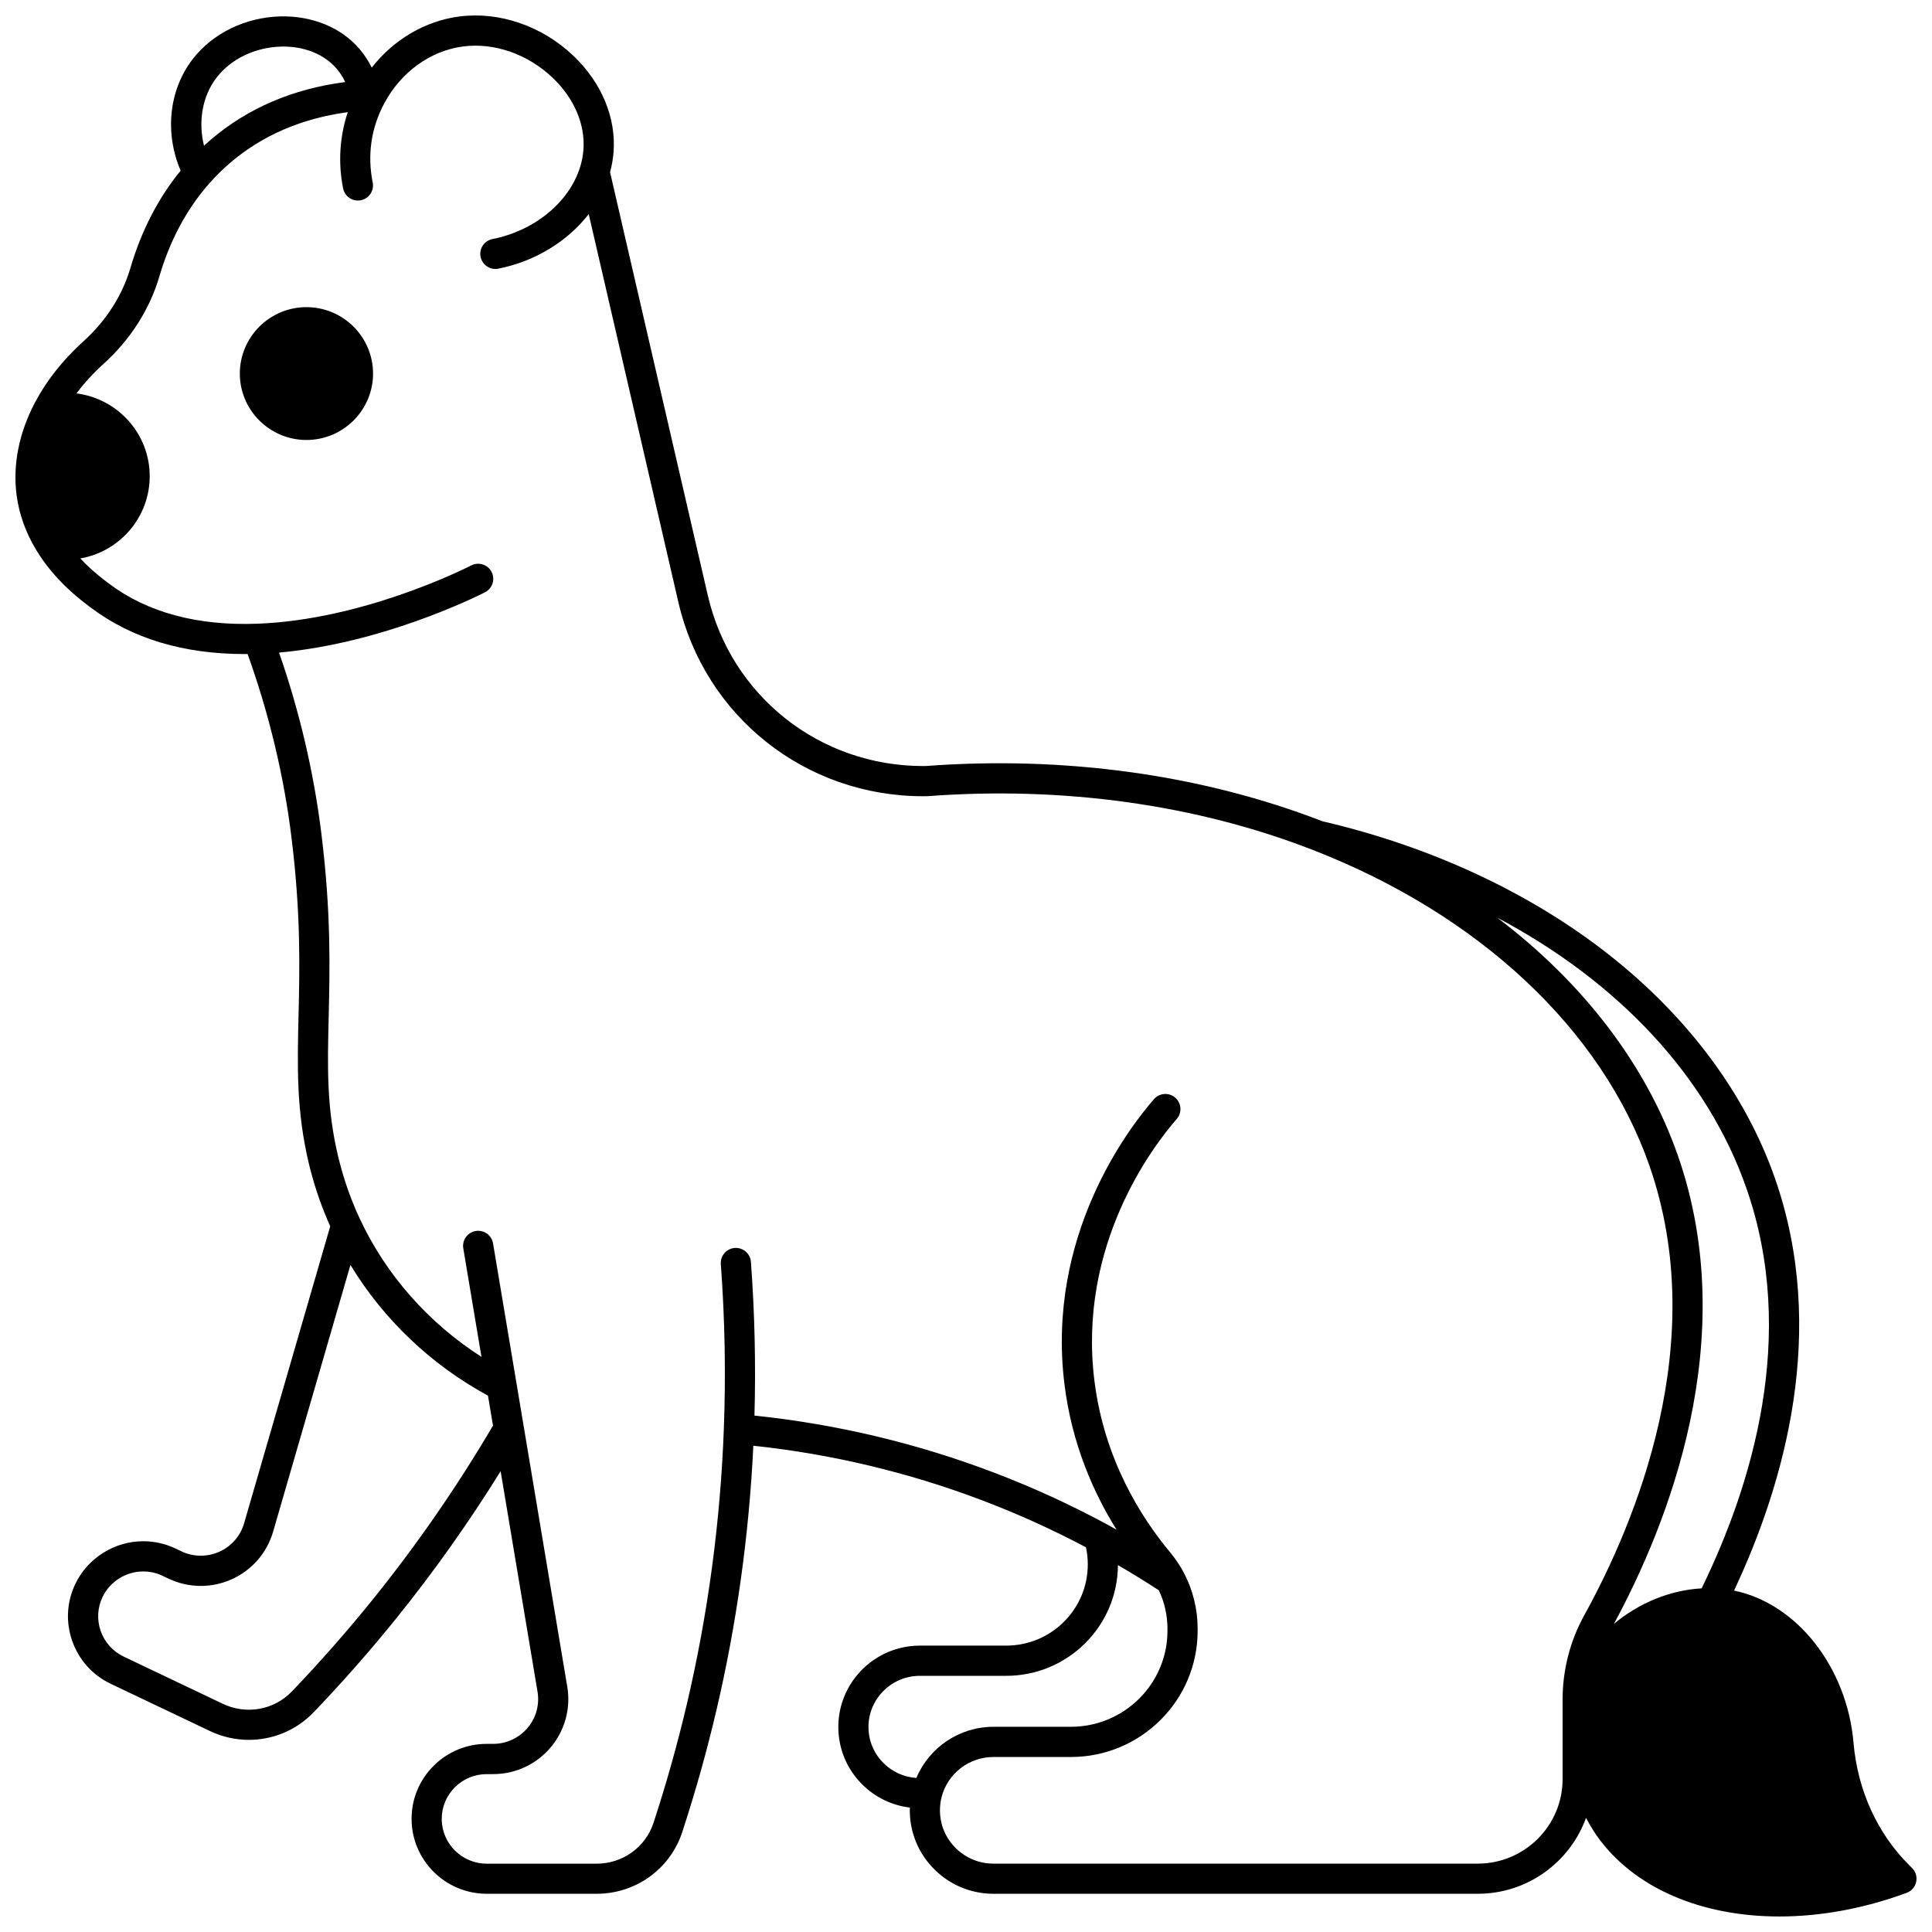
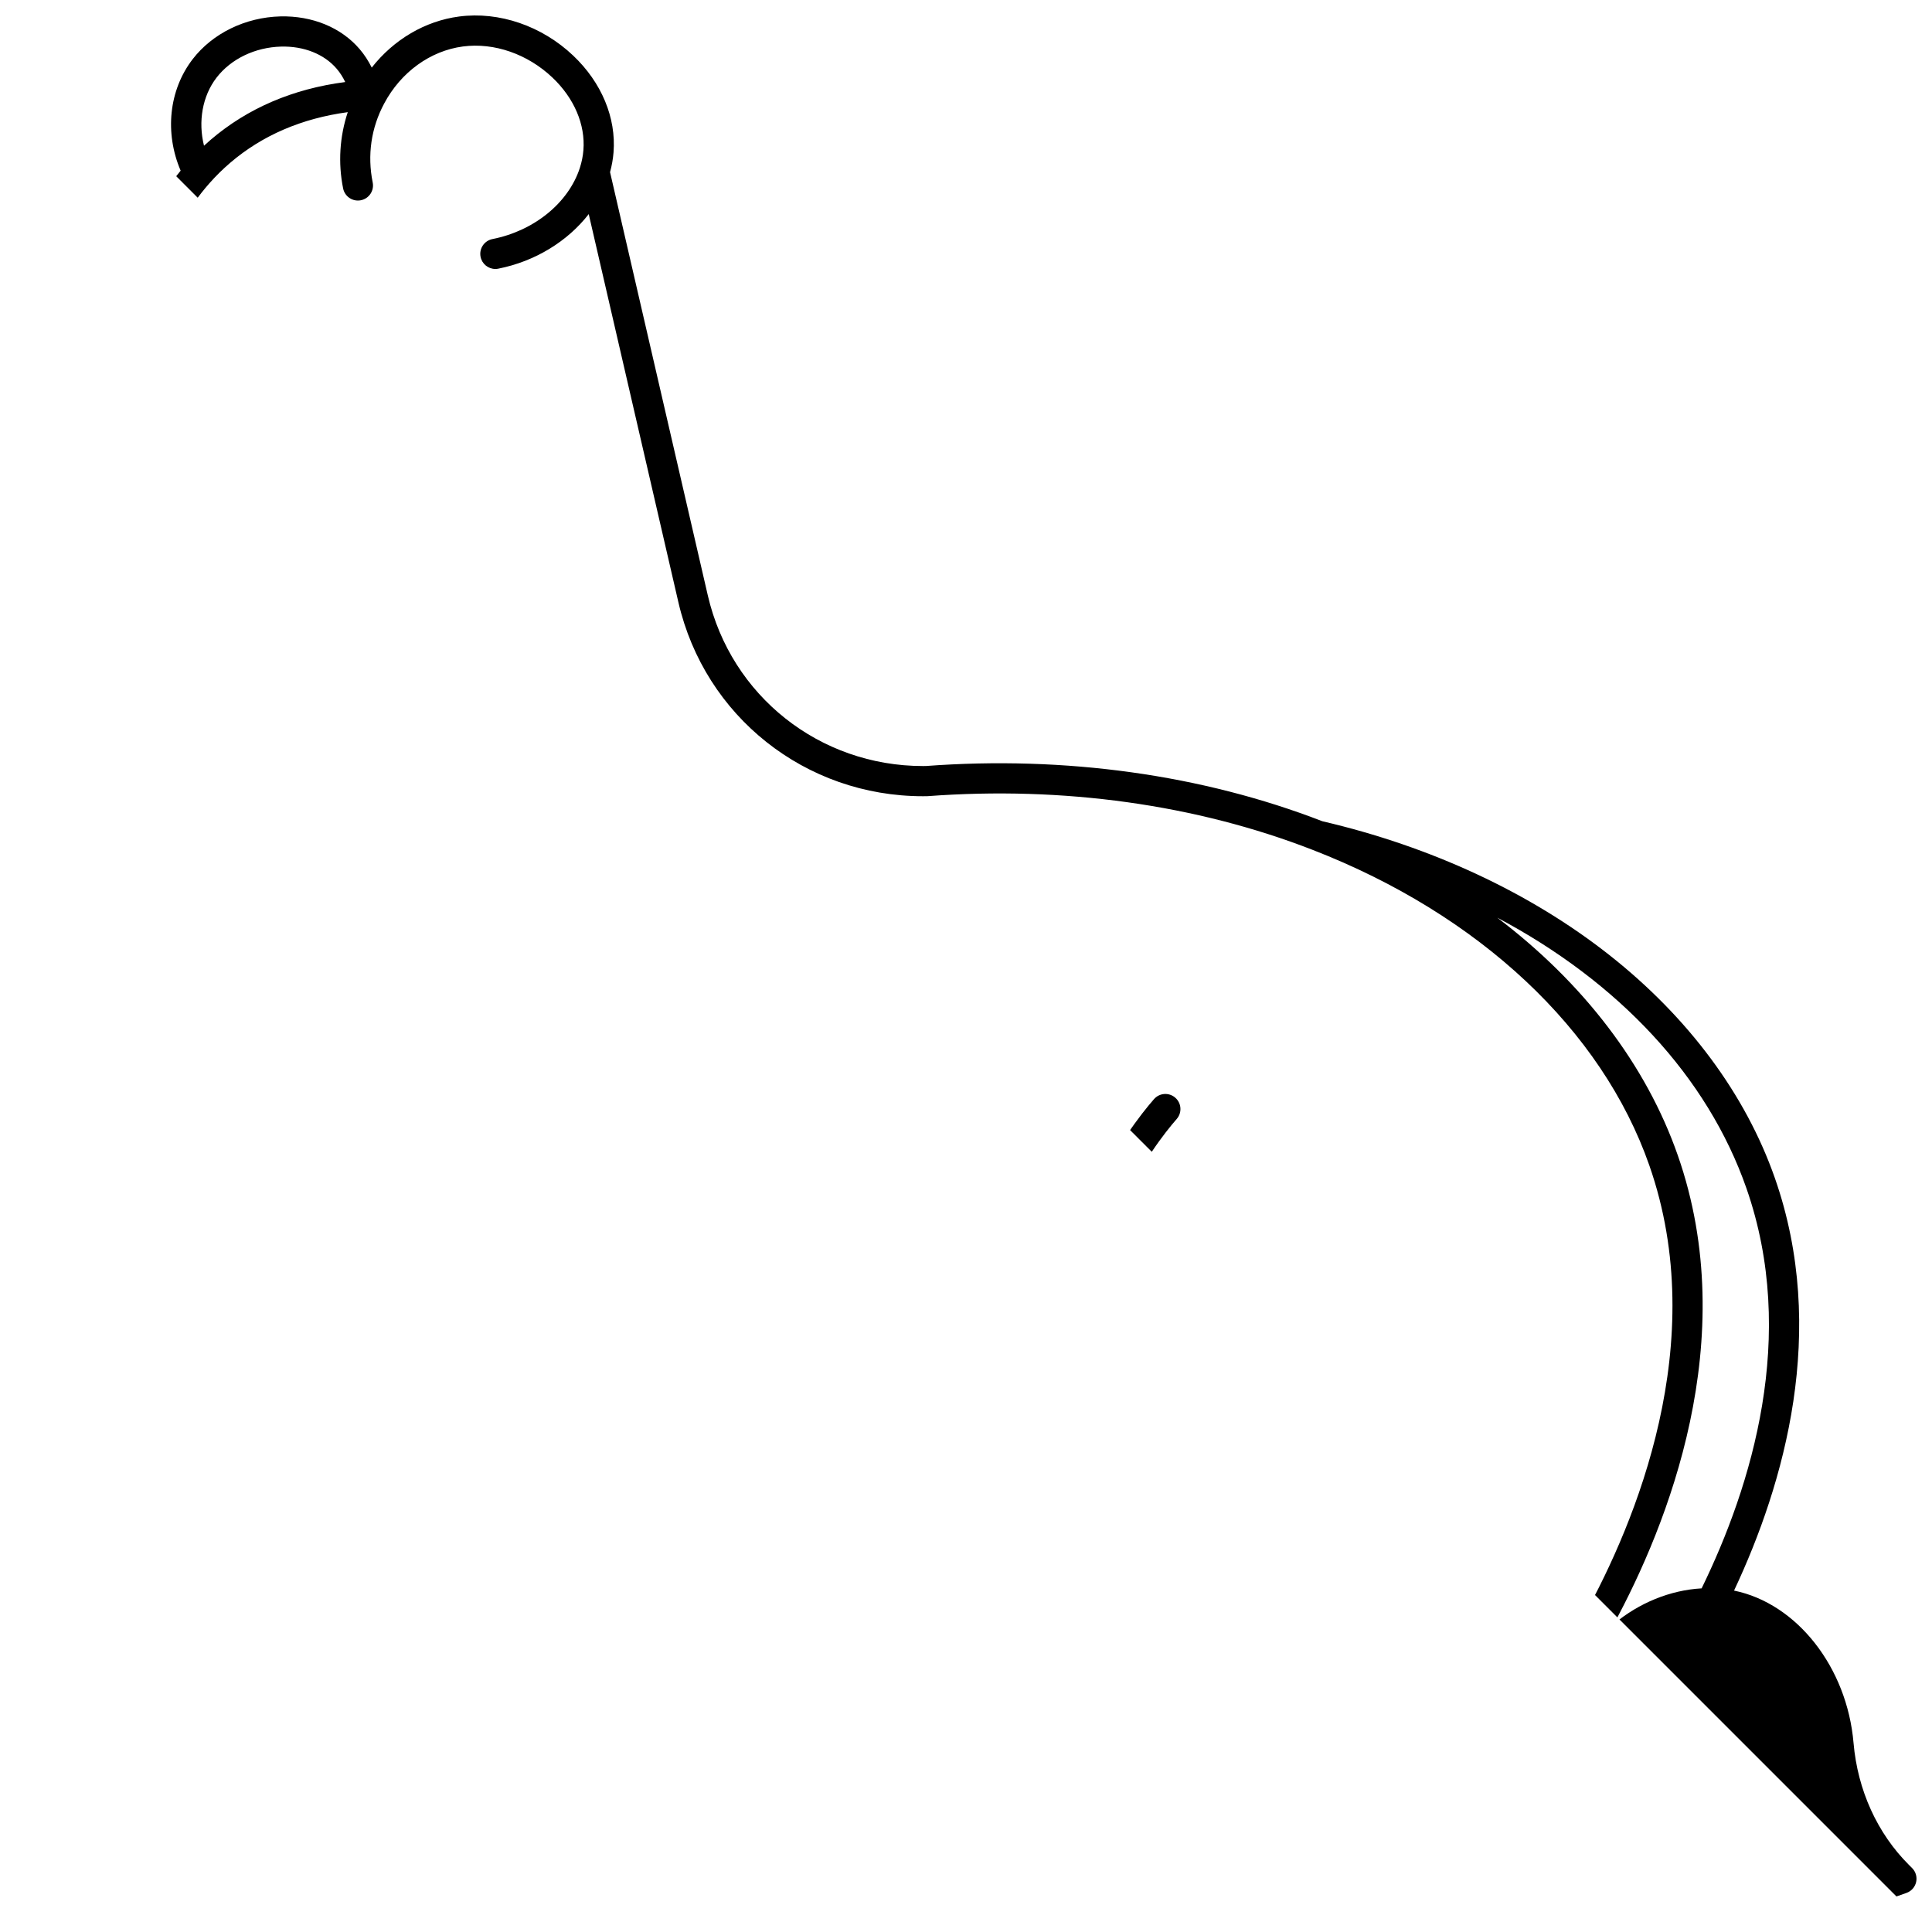
<svg xmlns="http://www.w3.org/2000/svg" width="800px" height="800px" version="1.1" viewBox="144 144 512 512">
  <defs>
    <clipPath id="a">
-       <path d="m148.09 148.09h503.81v503.81h-503.81z" />
+       <path d="m148.09 148.09h503.81v503.81z" />
    </clipPath>
  </defs>
-   <path d="m225.21 225.4c-9.734 0-17.652 7.898-17.652 17.605 0 9.703 7.918 17.594 17.652 17.594 9.734 0 17.652-7.894 17.652-17.594 0-9.711-7.918-17.605-17.652-17.605z" />
  <g clip-path="url(#a)">
    <path d="m650.73 639.06-0.809-0.809c-8.414-8.375-13.637-19.859-14.711-32.336-1.723-20.078-15.012-36.984-31.668-40.391 13.367-28.438 24.922-68.949 10.836-109.27-7.754-22.195-22.941-42.664-43.918-59.188-20.898-16.465-47.184-28.711-76.016-35.426-31.836-12.328-68.148-17.391-105.05-14.641-0.262 0.008-0.523 0.008-0.789 0.008-27.414 0-50.863-18.582-57.02-45.184l-25.914-112.2c0.473-1.738 0.785-3.492 0.922-5.234 0.73-9.156-3.152-18.496-10.656-25.625-8.316-7.902-19.633-11.785-30.277-10.387-9.035 1.191-17.32 6.117-23.145 13.535-0.883-1.785-1.957-3.441-3.223-4.918-4.891-5.715-12.535-8.848-20.988-8.648-9.273 0.238-17.961 4.477-23.246 11.336-6.316 8.203-7.461 19.539-3.184 29.543-5.918 7.242-10.395 15.879-13.297 25.742-2.141 7.316-6.457 14.059-12.48 19.5-5.481 4.957-9.82 10.457-12.906 16.355-4.188 7.996-5.844 16.441-4.789 24.426 0.684 5.106 2.457 10.023 5.266 14.613 4.914 8.086 11.645 13.105 14.512 15.246 10.824 8.117 24.488 12.223 40.66 12.223 0.254 0 0.52-0.012 0.773-0.016 5.668 15.766 9.59 32.082 11.625 48.551 2.516 20.336 2.176 34.762 1.875 47.488-0.316 13.453-0.59 25.074 2.762 39.109 0.152 0.617 0.309 1.23 0.469 1.848 1.32 5.055 3.07 9.98 5.172 14.676l-22.828 78.707c-0.969 3.348-3.359 6.094-6.559 7.527-3.219 1.445-6.883 1.406-10.062-0.109l-1.508-0.719c-2.711-1.293-5.602-1.949-8.602-1.949-7.621 0-14.676 4.426-17.98 11.285-2.297 4.781-2.59 10.172-0.824 15.172 1.77 5.016 5.394 9.039 10.207 11.328l26.258 12.504c3.316 1.582 6.848 2.348 10.344 2.348 6.352 0 12.586-2.535 17.176-7.328 7.637-7.965 15.055-16.398 22.039-25.07 9.922-12.316 19.137-25.332 27.496-38.797l9.781 58.441c0.574 3.43-0.387 6.926-2.641 9.59-2.273 2.684-5.602 4.227-9.129 4.227h-1.68c-5.336 0-10.34 2.066-14.086 5.812-3.769 3.754-5.844 8.746-5.844 14.051 0 10.953 8.941 19.863 19.934 19.863h29.109c10.367 0 19.48-6.566 22.684-16.34 3.457-10.551 6.488-21.344 9.008-32.078 5.398-22.969 8.699-46.602 9.836-70.32 10.352 1.098 20.719 2.879 30.875 5.309 19.91 4.754 39.168 12.027 57.277 21.609 0.316 1.484 0.48 2.992 0.48 4.512 0 5.746-2.25 11.156-6.328 15.23-4.09 4.07-9.527 6.312-15.312 6.312h-22.84c-11.926 0-21.633 9.668-21.633 21.551 0 5.762 2.254 11.176 6.344 15.238 3.449 3.438 7.859 5.555 12.621 6.133-0.008 0.238-0.023 0.473-0.023 0.711 0 5.922 2.316 11.484 6.512 15.656 4.188 4.176 9.762 6.477 15.699 6.477h128.3c13.195 0 24.457-8.398 28.691-20.109 1.414 2.652 2.602 4.371 2.926 4.82 9.844 13.871 27.754 21.305 48.32 21.305 10.773 0 22.277-2.039 33.727-6.262 1.281-0.473 2.231-1.562 2.523-2.894 0.289-1.324-0.113-2.711-1.078-3.676zm-449.34-474.49c3.828-4.969 10.227-8.043 17.113-8.223 6.019-0.152 11.387 1.977 14.711 5.859 0.898 1.047 1.66 2.234 2.273 3.535-13.875 1.801-25.852 6.926-35.645 15.293-0.602 0.516-1.195 1.043-1.777 1.582-1.594-6.379-0.449-13.145 3.324-18.047zm41.562 403.11c-6.844 8.492-14.105 16.75-21.586 24.555-4.727 4.938-12.086 6.262-18.305 3.293l-26.262-12.504c-2.879-1.371-5.047-3.777-6.106-6.773-1.051-2.984-0.879-6.195 0.492-9.047 1.977-4.102 6.203-6.754 10.773-6.754 1.797 0 3.531 0.395 5.156 1.168l1.512 0.723c5.305 2.523 11.418 2.594 16.781 0.184 5.344-2.398 9.336-6.992 10.965-12.598l20.5-70.703c8.742 14.414 21.379 26.465 36.449 34.641l1.328 7.938c-9.406 15.996-20.059 31.43-31.699 45.879zm143.89 47.496c-3.285-0.223-6.344-1.594-8.699-3.941-2.57-2.555-3.988-5.953-3.988-9.57 0-7.473 6.117-13.555 13.637-13.555h22.84c7.914 0 15.355-3.07 20.957-8.645 5.551-5.539 8.625-12.883 8.676-20.695 3.676 2.133 7.301 4.359 10.84 6.672 1.496 3.148 2.289 6.641 2.289 10.18v0.559c0 14.023-11.473 25.43-25.57 25.43h-20.512c-9.043 0.008-17.047 5.445-20.469 13.566zm177-43.113c-3.754 6.789-5.738 14.52-5.738 22.355v21.082c0 12.34-10.09 22.383-22.492 22.383h-128.3c-3.805 0-7.375-1.469-10.055-4.144-2.684-2.668-4.16-6.211-4.16-9.988 0-1.191 0.148-2.379 0.441-3.527 1.613-6.246 7.277-10.605 13.773-10.605h20.512c18.508 0 33.566-14.996 33.566-33.43v-0.559c0-5.238-1.293-10.418-3.731-14.953-0.98-1.855-2.18-3.637-3.566-5.305-7.715-9.242-17.457-24.629-20.055-45.434-4.496-36.051 15.555-62.234 21.809-69.398 1.453-1.664 1.281-4.191-0.383-5.641-1.664-1.453-4.191-1.281-5.641 0.383-6.805 7.801-28.625 36.301-23.715 75.648 1.969 15.77 7.68 28.668 13.797 38.449-0.926-0.512-1.848-1.031-2.777-1.531l0.004-0.008c-19.164-10.316-39.605-18.109-60.754-23.16-10.668-2.551-21.562-4.406-32.438-5.535 0.379-13.457 0.074-27.141-0.934-40.73-0.164-2.203-2.078-3.848-4.285-3.691-2.203 0.164-3.856 2.082-3.691 4.285 1.078 14.566 1.348 29.238 0.801 43.609-0.91 24.625-4.211 49.195-9.812 73.027-2.469 10.516-5.438 21.086-8.824 31.418-2.121 6.481-8.184 10.832-15.082 10.832h-29.109c-6.582 0-11.938-5.324-11.938-11.867 0-3.16 1.242-6.141 3.496-8.391 2.242-2.242 5.238-3.477 8.438-3.477h1.68c5.887 0 11.438-2.57 15.234-7.055 3.777-4.461 5.391-10.32 4.426-16.074l-13.453-80.402c-2.078-12.375-4.148-24.738-6.219-37.113-0.363-2.18-2.426-3.648-4.602-3.285-2.18 0.363-3.648 2.426-3.285 4.602 1.602 9.586 3.207 19.168 4.816 28.75-13.996-8.957-25.281-21.695-32.219-36.555-2.191-4.676-3.973-9.629-5.301-14.723-0.156-0.594-0.301-1.18-0.438-1.723-3.106-12.984-2.852-23.594-2.535-37.023 0.309-13.004 0.656-27.738-1.934-48.656-2.008-16.254-5.785-32.359-11.215-47.965 27.07-2.391 51.695-14.512 54.574-15.973 1.969-0.996 2.758-3.402 1.762-5.371-0.996-1.969-3.402-2.758-5.371-1.762-2.914 1.473-29.246 14.438-56.664 15.457-15.922 0.598-29.145-2.953-39.293-10.566-1.617-1.207-4.633-3.461-7.672-6.727 10.43-1.812 18.387-10.895 18.387-21.797 0-11.254-8.48-20.562-19.41-21.941 2.055-2.738 4.449-5.363 7.184-7.84 7.121-6.43 12.234-14.449 14.789-23.18 2.844-9.664 7.324-17.984 13.324-24.738 1.684-1.902 3.523-3.711 5.473-5.379 8.5-7.262 18.949-11.754 31.129-13.398-2.148 6.461-2.598 13.445-1.23 20.219 0.438 2.164 2.547 3.562 4.711 3.125s3.566-2.547 3.125-4.711c-1.461-7.231-0.414-14.461 3.039-20.914 4.426-8.332 12.234-13.984 20.883-15.125 8.27-1.086 17.141 2 23.727 8.254 5.746 5.457 8.73 12.453 8.191 19.199-0.121 1.582-0.445 3.188-0.953 4.758-3.019 9.254-12.109 16.645-23.156 18.828-2.168 0.43-3.574 2.531-3.144 4.699 0.375 1.906 2.047 3.223 3.918 3.223 0.258 0 0.52-0.023 0.781-0.078 9.797-1.938 18.387-7.273 23.965-14.461l23.766 102.89c7 30.25 33.656 51.379 64.812 51.379 0.371 0 0.738 0 1.109-0.012 0.059 0 0.121-0.004 0.18-0.008 35.891-2.684 71.16 2.238 102 14.246 44.109 17.133 76.621 47.605 89.199 83.602 16.391 46.879-3.769 94.824-17.246 119.23zm7.859 2.285c14.094-26.027 34.004-75.336 16.938-124.16-8.406-24.059-25.09-45.742-47.848-62.996 32.164 17.035 55.691 42.121 66.027 71.699 13.668 39.129 1.387 78.883-11.867 106.04-8.438 0.473-16.691 3.926-23.25 9.422z" />
  </g>
</svg>